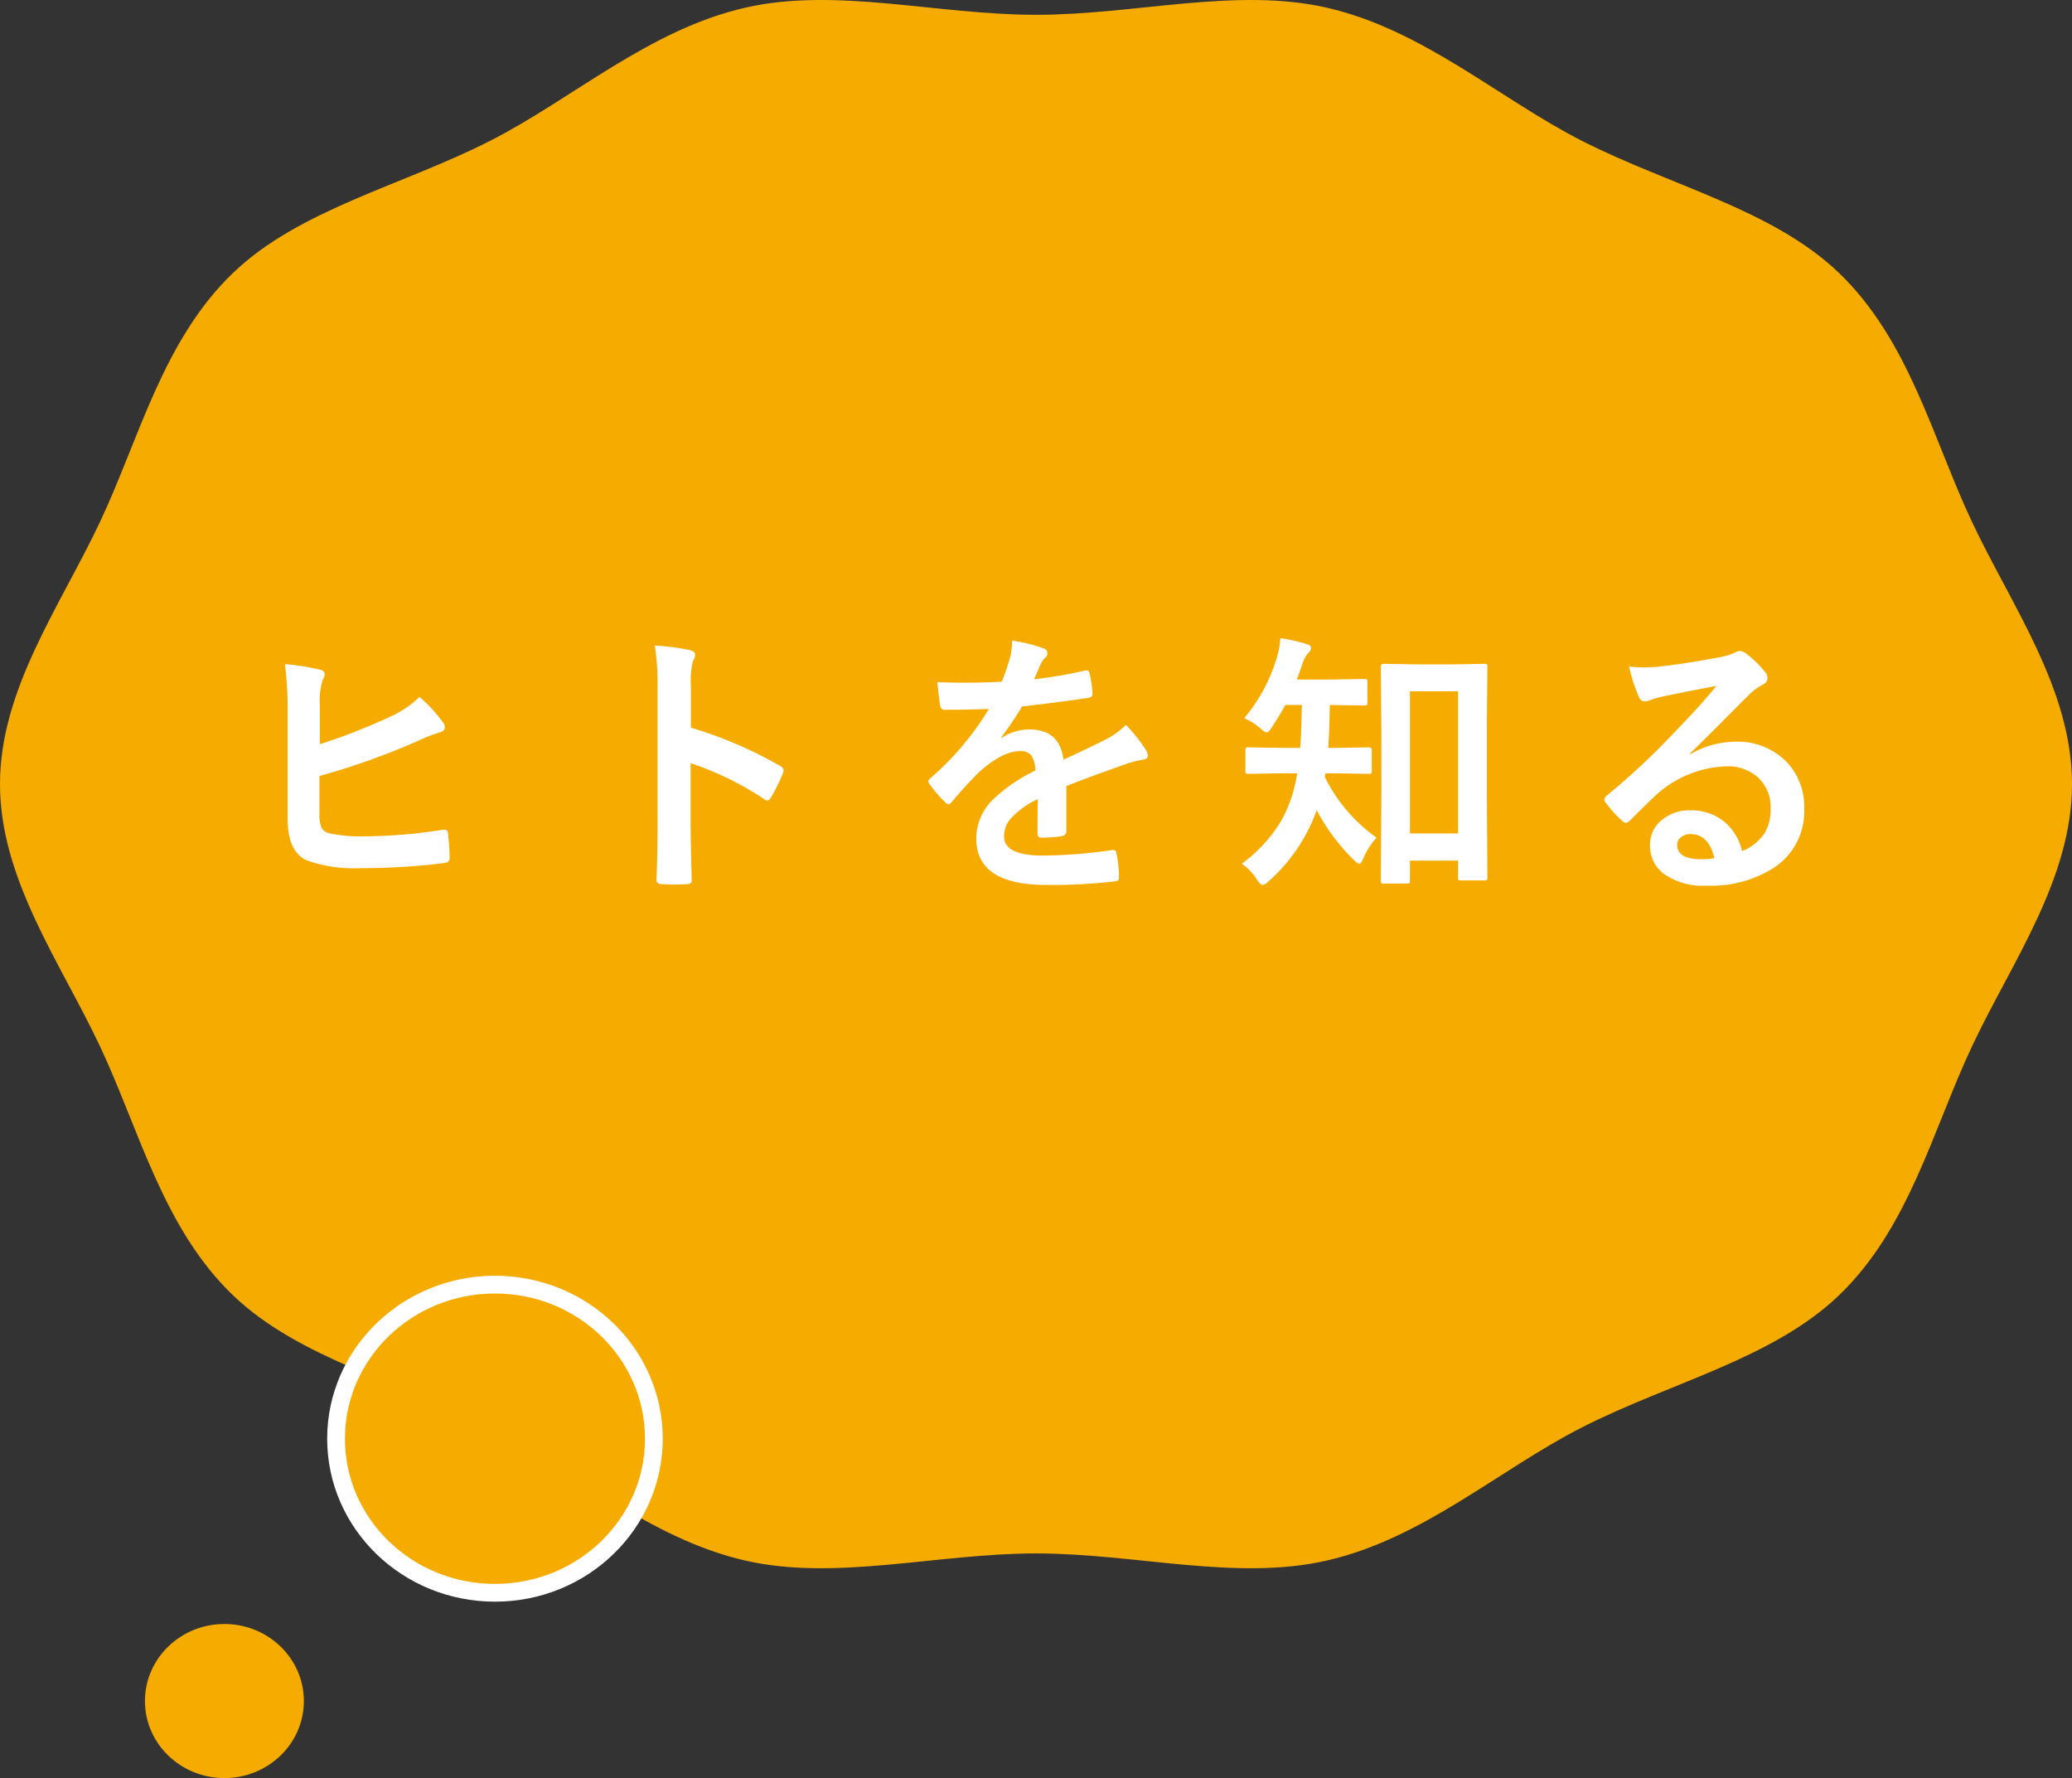
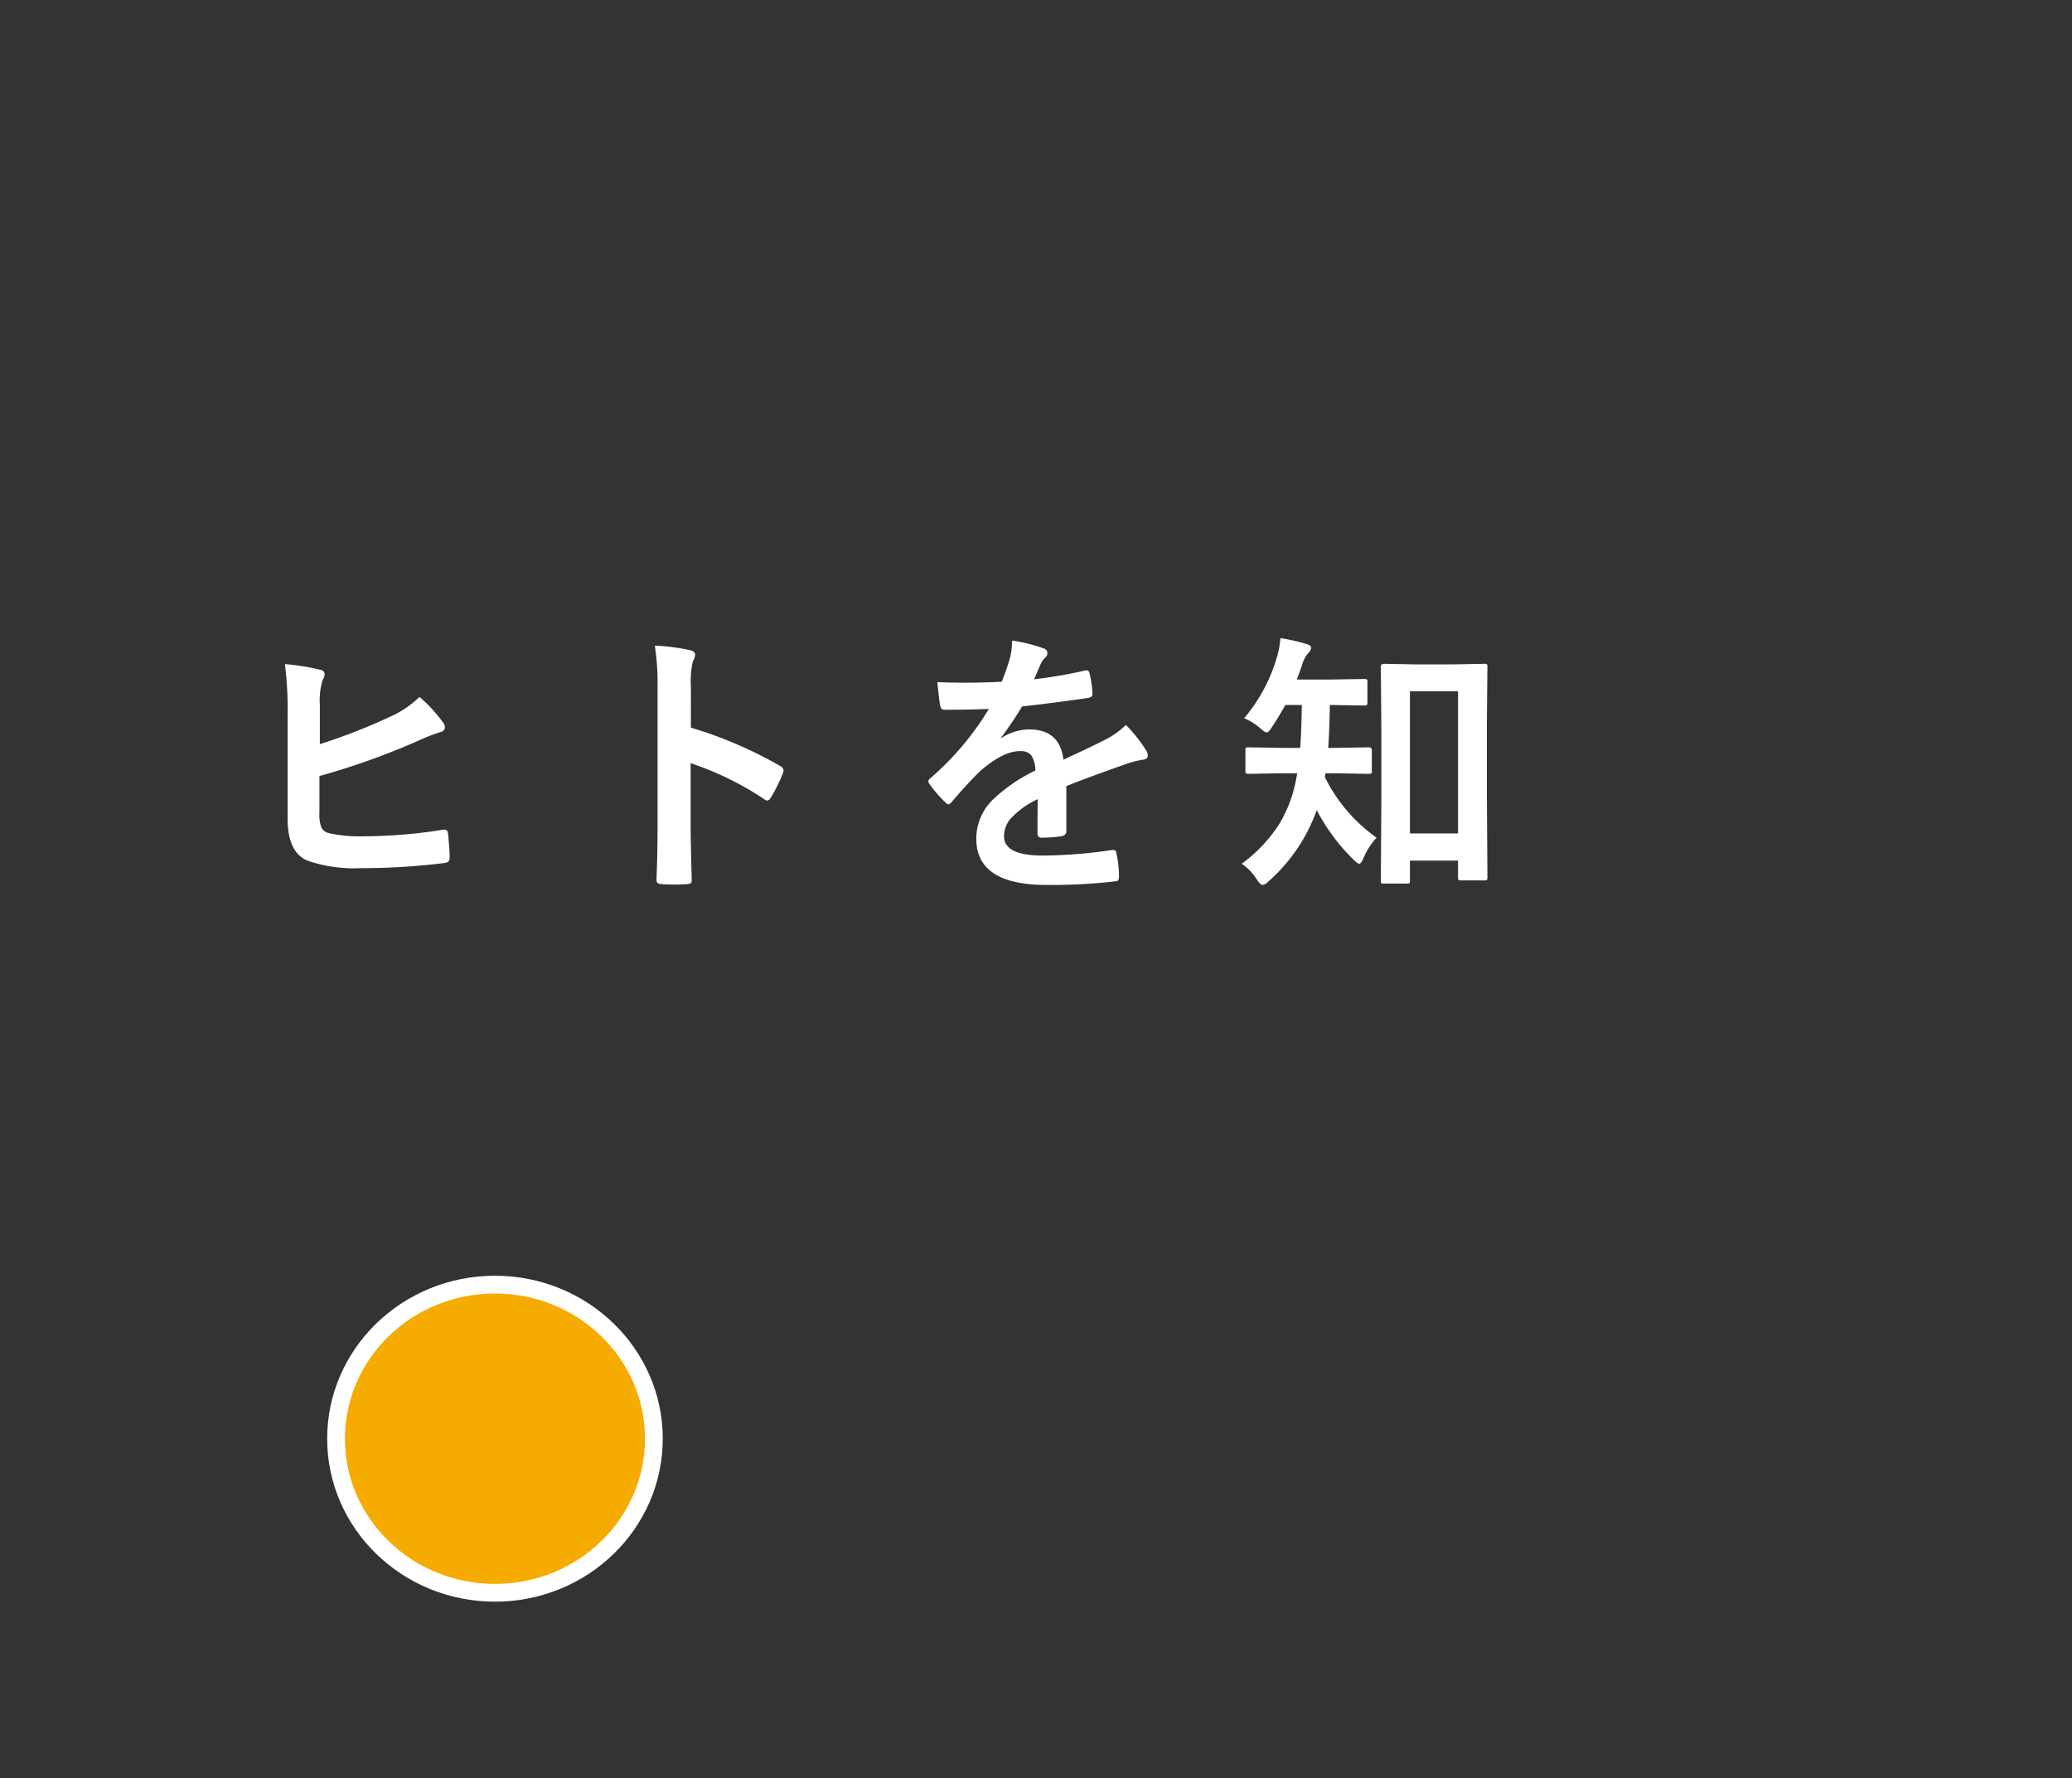
<svg xmlns="http://www.w3.org/2000/svg" viewBox="0 0 262.5 225.235">
  <rect x="0" y="0" width="262.5" height="225.235" fill="#333333" stroke="none" />
  <defs>
    <style>.cls-1{isolation:isolate;}.cls-2,.cls-4,.cls-5{fill:#f6ab00;}.cls-3{fill:#fff;}.cls-4{stroke:#fff;stroke-miterlimit:10;stroke-width:2.25px;}.cls-4,.cls-5{mix-blend-mode:multiply;}</style>
  </defs>
  <title>アセット 7</title>
  <g class="cls-1">
    <g id="レイヤー_2" data-name="レイヤー 2">
      <g id="top_common" data-name="top&amp;common">
-         <path class="cls-2" d="M0,99.327c0,12.056,7.663,22.578,12.7,33.28,4.946,10.509,7.952,23.006,16.875,31.526,8.388,8.008,21.341,11.001,32.497,16.672,10.434,5.304,20.138,14.102,32.38,16.885,11.486,2.611,24.225-.912,36.798-.912,12.572,0,25.31,3.524,36.795.913,12.245-2.783,21.95-11.582,32.386-16.887,11.156-5.671,24.11-8.665,32.497-16.674,8.923-8.52,11.928-21.017,16.873-31.526C254.837,121.904,262.5,111.383,262.5,99.327c0-12.056-7.663-22.578-12.7-33.28-4.946-10.509-7.952-23.006-16.875-31.526-8.388-8.008-21.341-11.001-32.497-16.672-10.434-5.304-20.138-14.102-32.38-16.885-11.486-2.611-24.225.912-36.798.912-12.572,0-25.31-3.524-36.795-.913-12.245,2.784-21.95,11.582-32.386,16.887C50.913,23.522,37.959,26.515,29.572,34.524,20.649,43.044,17.644,55.541,12.699,66.05,7.663,76.751,0,87.272,0,99.327Z" />
        <path class="cls-3" d="M40.52,94.268a74.655,74.655,0,0,0,8.829-3.445,12.733,12.733,0,0,0,3.791-2.545,18.26,18.26,0,0,1,2.943,3.185.963.963,0,0,1,.277.641q0,.485-.589.641a23.357,23.357,0,0,0-2.943,1.16,92.341,92.341,0,0,1-12.36,4.397v4.709a4.372,4.372,0,0,0,.277,1.869,1.443,1.443,0,0,0,.918.658,18.093,18.093,0,0,0,4.449.398,64.672,64.672,0,0,0,10.006-.831,1.641,1.641,0,0,1,.225-.017q.364,0,.416.52.208,1.973.208,3.081,0,.589-.744.641a85.031,85.031,0,0,1-10.525.641,18.135,18.135,0,0,1-6.751-.952q-2.51-1.056-2.51-5.332V90.616a45.34,45.34,0,0,0-.346-6.492,29.562,29.562,0,0,1,4.466.71q.571.121.571.588a1.5,1.5,0,0,1-.26.727,8.982,8.982,0,0,0-.346,3.186Z" />
        <path class="cls-3" d="M87.529,92.174A53.109,53.109,0,0,1,98.799,97.003q.467.243.467.606a.85.85,0,0,1-.069.312,20.167,20.167,0,0,1-1.523,3.082q-.225.398-.467.398a.588.588,0,0,1-.398-.173,39.07,39.07,0,0,0-9.313-4.553v7.842q0,1.939.138,6.942v.104q0,.433-.64.433-.796.052-1.575.052-.796,0-1.575-.052-.675,0-.675-.537.138-3.428.138-6.977V87.032a32.046,32.046,0,0,0-.346-5.245,25.024,25.024,0,0,1,4.432.571q.675.138.675.606a1.837,1.837,0,0,1-.294.813,11.741,11.741,0,0,0-.242,3.324Z" />
        <path class="cls-3" d="M128.221,81.146a19.871,19.871,0,0,1,4.033,1.004.595.595,0,0,1,.433.605.625.625,0,0,1-.242.52,2.637,2.637,0,0,0-.606.848q-.069.174-.225.52-.312.744-.606,1.402a57.365,57.365,0,0,0,6.457-1.108,1.477,1.477,0,0,1,.208-.018q.277,0,.364.381a12.302,12.302,0,0,1,.364,2.545v.104q0,.382-.606.468-4.138.606-8.309,1.073a46.095,46.095,0,0,1-2.649,3.93l.035.069a6.409,6.409,0,0,1,3.549-1.09q3.826,0,4.31,3.826,3.635-1.679,5.228-2.493a10.494,10.494,0,0,0,2.683-1.904,19.537,19.537,0,0,1,2.493,3.116,1.489,1.489,0,0,1,.277.779q0,.398-.537.502a11.633,11.633,0,0,0-2.164.537q-5.211,1.835-7.617,2.822v5.712q0,.537-.675.641a16.994,16.994,0,0,1-2.51.173q-.467,0-.467-.571,0-3.047.035-4.311a10.897,10.897,0,0,0-3.445,2.476,3.417,3.417,0,0,0-.831,2.233q0,2.441,4.916,2.441a63.142,63.142,0,0,0,8.829-.71h.104q.346,0,.381.398a13.31,13.31,0,0,1,.329,2.908v.121q0,.536-.398.537a69.705,69.705,0,0,1-8.777.467q-8.898,0-8.898-5.851a6.876,6.876,0,0,1,1.973-4.83,20.451,20.451,0,0,1,5.505-3.809,3.419,3.419,0,0,0-.537-1.956,1.704,1.704,0,0,0-1.385-.502h-.208q-2.06.086-4.899,2.562-1.645,1.61-3.549,3.86-.26.311-.433.312-.139,0-.381-.242A15.273,15.273,0,0,1,117.748,99.306a.593.593,0,0,1-.138-.329.514.514,0,0,1,.242-.381,36.548,36.548,0,0,0,7.427-8.794q-2.476.104-5.678.104-.398,0-.502-.571-.121-.675-.346-2.926,1.696.07,3.566.069,2.25,0,4.587-.121a29.174,29.174,0,0,0,1.056-3.047A9.021,9.021,0,0,0,128.221,81.146Z" />
        <path class="cls-3" d="M169.12,97.955h-1.212a2.169,2.169,0,0,1-.069.467A20.471,20.471,0,0,0,174.4,106.109a8.778,8.778,0,0,0-1.662,2.597q-.312.71-.537.709-.208,0-.744-.537a24.961,24.961,0,0,1-4.639-6.249,21.918,21.918,0,0,1-6.128,9.036,1.402,1.402,0,0,1-.71.433q-.295,0-.744-.675a6.552,6.552,0,0,0-1.922-2.008,18.921,18.921,0,0,0,4.743-5.02,16.726,16.726,0,0,0,2.025-5.089q.104-.433.26-1.351h-1.887l-4.259.069q-.312,0-.364-.086a.645.645,0,0,1-.052-.329V95.013c0-.161.023-.26.069-.294a.696.696,0,0,1,.346-.052l4.259.069h2.268q.138-1.696.208-5.436H162.836q-.9,1.627-1.697,2.804-.415.675-.675.675-.225,0-.814-.537a7.608,7.608,0,0,0-2.025-1.264,21.246,21.246,0,0,0,4.189-7.876,10.684,10.684,0,0,0,.398-2.268,22.463,22.463,0,0,1,3.289.745q.606.155.606.502a1.038,1.038,0,0,1-.312.588,3.83,3.83,0,0,0-.762,1.316q-.347,1.091-.744,2.094h4.189l4.328-.069q.312,0,.364.069a.474.474,0,0,1,.069.312v2.597q0,.277-.087.329a.698.698,0,0,1-.346.052l-4.328-.069q-.069,3.653-.208,5.436h.848l4.293-.069q.38,0,.381.346v2.597a.59.59,0,0,1-.069.364.596.596,0,0,1-.312.052Zm9.106,13.97H175.317c-.185,0-.294-.023-.329-.069a.646.646,0,0,1-.052-.329l.069-10.664V92.606l-.069-8.171q0-.346.398-.346l3.86.069h4.951l3.86-.069a.633.633,0,0,1,.381.069.452.452,0,0,1,.052.277l-.069,7.098v9.14l.069,10.473c0,.173-.023.28-.069.32a.611.611,0,0,1-.346.061h-2.926q-.277,0-.329-.069a.598.598,0,0,1-.052-.312v-2.129H178.624v2.51q0,.294-.069.347A.652.652,0,0,1,178.226,111.926Zm.398-24.357v18.004h6.094V87.569Z" />
-         <path class="cls-3" d="M217.446,86.894q-3.324.606-6.855,1.35a10.613,10.613,0,0,0-1.489.433,2.01,2.01,0,0,1-.71.173.839.839,0,0,1-.779-.606,20.036,20.036,0,0,1-1.229-3.826,14.369,14.369,0,0,0,1.922.121q.692,0,1.368-.052,3.652-.364,8.05-1.212a8.778,8.778,0,0,0,1.939-.537,1.737,1.737,0,0,1,.675-.277,1.412,1.412,0,0,1,.814.277,14.005,14.005,0,0,1,2.372,2.268,1.339,1.339,0,0,1,.398.866.899.899,0,0,1-.606.848,7.776,7.776,0,0,0-1.558,1.125q-1.091,1.073-4.033,4.033-2.199,2.199-3.618,3.566l.035.104a11.329,11.329,0,0,1,5.643-1.592,8.663,8.663,0,0,1,6.647,2.648,8.305,8.305,0,0,1,2.147,5.868,8.526,8.526,0,0,1-3.791,7.409,14.663,14.663,0,0,1-8.586,2.303,8.503,8.503,0,0,1-5.505-1.558,4.459,4.459,0,0,1-1.662-3.653,3.909,3.909,0,0,1,1.645-3.203,5.29,5.29,0,0,1,3.358-1.125,6.692,6.692,0,0,1,4.466,1.489,6.884,6.884,0,0,1,2.198,3.687,6.307,6.307,0,0,0,2.856-2.285,5.881,5.881,0,0,0,.762-3.116,5.062,5.062,0,0,0-1.748-4.068,5.699,5.699,0,0,0-3.826-1.281,13.924,13.924,0,0,0-9.071,3.756q-.675.623-3.081,3.012-.398.398-.606.398a.911.911,0,0,1-.537-.312,15.409,15.409,0,0,1-2.077-2.32.441.441,0,0,1-.121-.294.808.808,0,0,1,.294-.519,91.388,91.388,0,0,0,8.396-7.825Q215.559,89.231,217.446,86.894Zm-.26,21.812q-.71-3.047-3.012-3.047a1.806,1.806,0,0,0-1.281.45,1.148,1.148,0,0,0-.415.9q0,1.835,3.081,1.835A8.568,8.568,0,0,0,217.186,108.706Z" />
        <ellipse class="cls-4" cx="62.706" cy="182.245" rx="20.132" ry="19.518" />
-         <ellipse class="cls-5" cx="28.43" cy="215.476" rx="10.066" ry="9.759" />
      </g>
    </g>
  </g>
</svg>